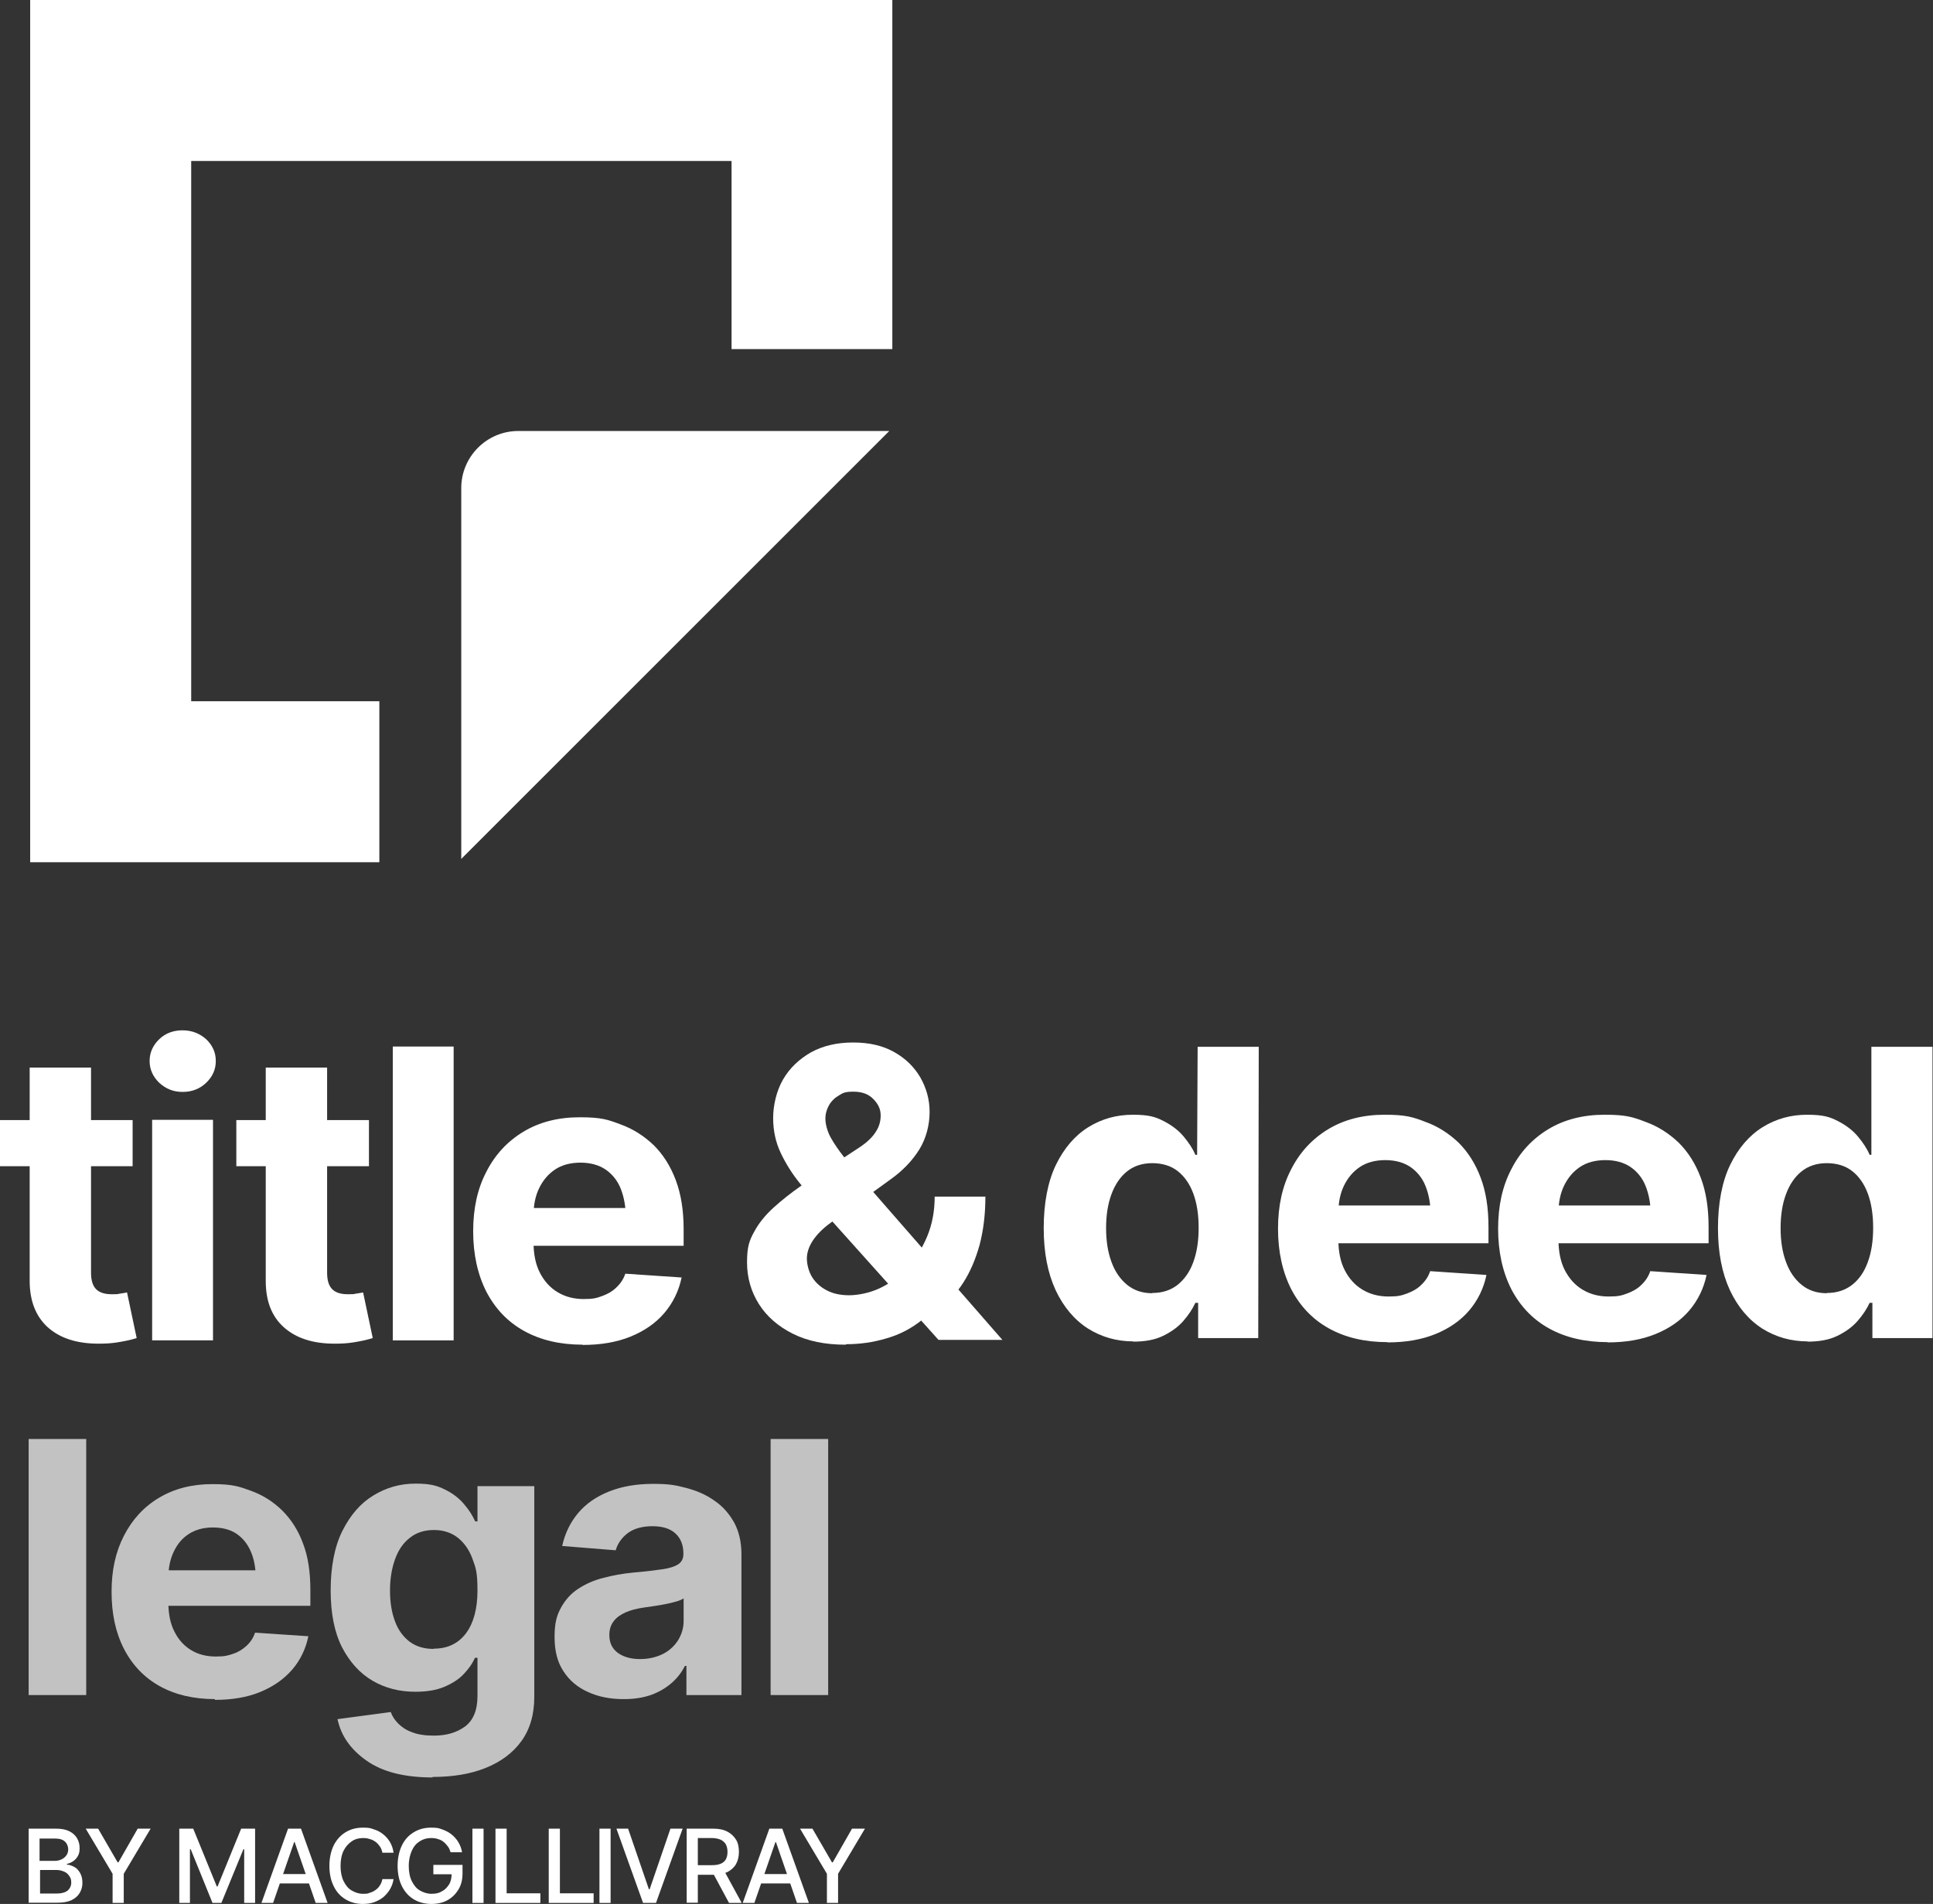
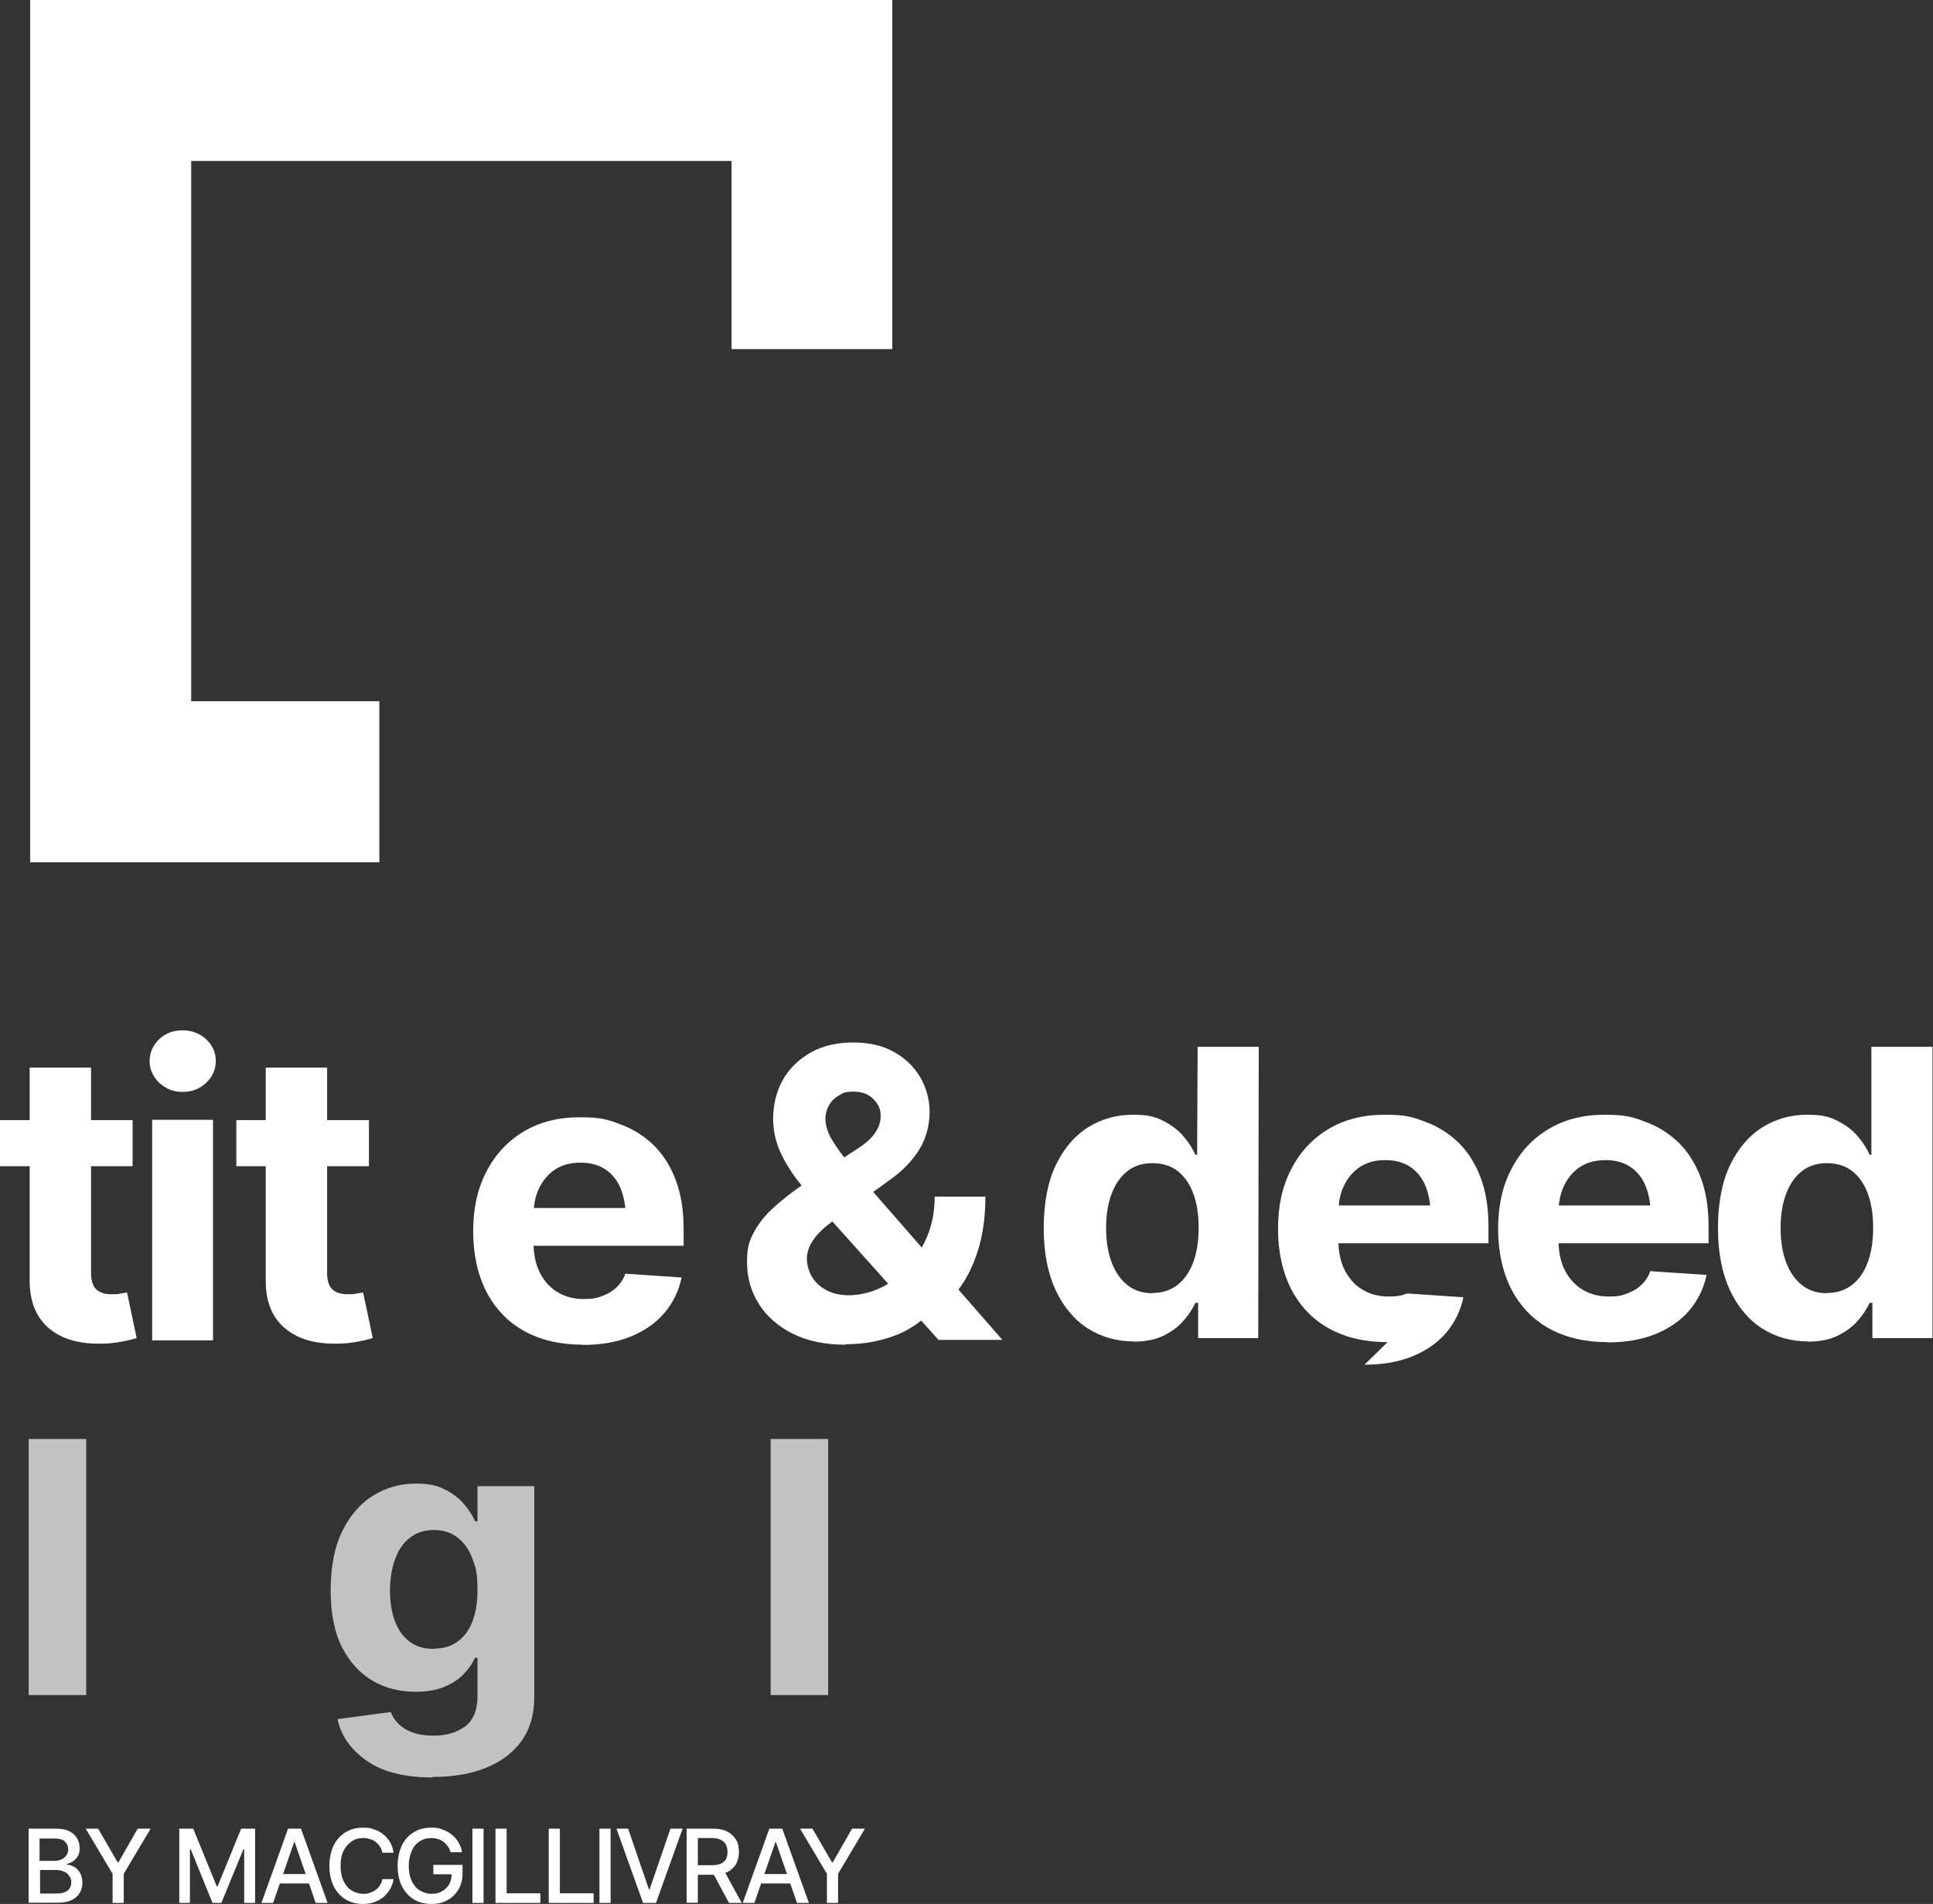
<svg xmlns="http://www.w3.org/2000/svg" id="Layer_1" version="1.1" viewBox="0 0 762.3 751">
  <rect x="0" y="0" width="762.3" height="751" fill="#333333" stroke="none" />
  <defs>
    <style>
      .st0 {
        fill: #fff;
      }

      .st1 {
        opacity: .7;
      }
    </style>
  </defs>
  <g>
    <g class="st1">
      <path class="st0" d="M34,567.6v101H11.3v-101h22.7Z" />
-       <path class="st0" d="M84.8,670.2c-8.4,0-15.7-1.7-21.8-5.1-6.1-3.4-10.8-8.3-14.1-14.7-3.3-6.4-4.9-13.9-4.9-22.5s1.6-15.8,4.9-22.2c3.3-6.4,7.9-11.4,13.8-14.9,6-3.6,13-5.4,21-5.4s10.5.9,15.2,2.6c4.7,1.7,8.8,4.3,12.4,7.8,3.5,3.5,6.3,7.8,8.2,13,2,5.2,2.9,11.3,2.9,18.4v6.2H53.1v-14h58.4l-10.6,3.7c0-4.2-.6-7.8-1.9-10.9-1.3-3.1-3.2-5.5-5.7-7.2-2.5-1.7-5.7-2.5-9.4-2.5s-6.9.9-9.5,2.6c-2.6,1.7-4.5,4-5.9,7-1.4,2.9-2.1,6.3-2.1,10.2v9.9c0,4.5.8,8.3,2.4,11.4,1.6,3.2,3.8,5.6,6.6,7.3,2.8,1.7,6.1,2.5,9.7,2.5s4.9-.4,6.9-1.1c2.1-.7,3.8-1.8,5.3-3.2,1.5-1.4,2.6-3.1,3.3-5.1l21,1.4c-1,5-3.2,9.5-6.4,13.2-3.3,3.8-7.5,6.7-12.6,8.8-5.1,2.1-11.1,3.1-17.9,3.1Z" />
      <path class="st0" d="M170.6,701.1c-11.1,0-19.8-2.2-26-6.6-6.3-4.4-10.1-9.8-11.5-16.4l21-2.8c.6,1.7,1.6,3.2,3,4.6,1.4,1.4,3.2,2.6,5.5,3.4,2.3.9,5.1,1.3,8.5,1.3,5,0,9-1.2,12.3-3.6,3.2-2.4,4.9-6.4,4.9-12v-15.1h-1c-1,2.3-2.5,4.4-4.5,6.5-2,2.1-4.6,3.7-7.7,5-3.1,1.3-6.9,1.9-11.3,1.9-6.2,0-11.8-1.4-16.8-4.3-5-2.9-9-7.3-12.1-13.2-3-5.9-4.5-13.4-4.5-22.5s1.5-17.2,4.6-23.4c3.1-6.2,7.1-10.9,12.2-14,5-3.1,10.6-4.7,16.6-4.7s8.5.8,11.6,2.3c3.1,1.5,5.7,3.5,7.6,5.8,2,2.3,3.4,4.6,4.4,6.8h.9v-13.9h22.4v83.1c0,7-1.7,12.8-5.1,17.5-3.4,4.7-8.2,8.2-14.2,10.6-6,2.4-13,3.5-20.8,3.5ZM171,650.3c5.5,0,9.7-2,12.8-6.1,3-4.1,4.5-9.7,4.5-16.9s-.7-9-2-12.5c-1.3-3.6-3.3-6.3-5.8-8.3-2.6-2-5.7-3-9.4-3s-6.9,1-9.5,3.1c-2.6,2-4.5,4.8-5.8,8.4-1.3,3.6-2,7.7-2,12.4s.7,8.8,2,12.2c1.3,3.5,3.3,6.1,5.8,8,2.6,1.9,5.7,2.8,9.5,2.8Z" />
-       <path class="st0" d="M245.9,670.2c-5.2,0-9.9-.9-14-2.8-4.1-1.8-7.4-4.6-9.7-8.2-2.4-3.6-3.5-8.1-3.5-13.5s.8-8.4,2.5-11.5c1.7-3.1,3.9-5.6,6.8-7.5,2.9-1.9,6.2-3.4,9.9-4.3,3.7-1,7.6-1.7,11.7-2.1,4.8-.4,8.6-.9,11.5-1.3,2.9-.4,5-1.1,6.4-2,1.3-.9,2-2.2,2-3.9v-.4c0-3.4-1.1-6-3.2-7.9-2.1-1.9-5.1-2.8-9-2.8s-7.3.9-9.7,2.7c-2.4,1.8-4,4.1-4.8,6.8l-21.1-1.7c1.1-5,3.2-9.3,6.3-13,3.1-3.7,7.2-6.5,12.2-8.5,5-2,10.8-3,17.3-3s8.9.5,13.1,1.6c4.2,1.1,7.9,2.7,11.1,5,3.3,2.2,5.8,5.1,7.8,8.6,1.9,3.5,2.9,7.7,2.9,12.6v55.5h-21.7v-11.5h-.6c-1.3,2.6-3.1,4.9-5.3,6.8-2.2,1.9-4.9,3.5-7.9,4.6-3.1,1.1-6.7,1.7-10.7,1.7ZM252.5,654.4c3.3,0,6.3-.7,8.9-2,2.6-1.3,4.6-3.2,6-5.4,1.4-2.3,2.2-4.8,2.2-7.7v-8.8c-.7.4-1.7.9-2.9,1.2-1.3.4-2.6.7-4.2,1-1.5.3-3,.6-4.6.8-1.5.2-2.9.4-4.1.6-2.7.4-5.1,1-7.1,1.9-2,.9-3.6,2-4.7,3.5-1.1,1.4-1.7,3.2-1.7,5.4,0,3.1,1.1,5.4,3.4,7.1,2.3,1.6,5.1,2.4,8.7,2.4Z" />
      <path class="st0" d="M326.6,567.6v101h-22.7v-101h22.7Z" />
    </g>
    <g>
      <path class="st0" d="M52.3,441.8v18.2H0v-18.2h52.3ZM11.9,421.1h24v80.9c0,2.9.6,5,1.9,6.4,1.3,1.4,3.4,2.1,6.2,2.1s2,0,3.1-.2c1.1-.2,2.1-.3,3-.5l3.8,18c-2.6.8-5.2,1.3-7.7,1.7-2.5.4-4.9.5-7.3.5-8.7,0-15.3-2.2-20.1-6.5-4.7-4.3-7.1-10.4-7.1-18.3v-84.1Z" />
      <path class="st0" d="M72,430.7c-3.6,0-6.6-1.2-9.2-3.6-2.5-2.4-3.8-5.3-3.8-8.6s1.3-6.2,3.8-8.6c2.5-2.4,5.6-3.5,9.2-3.5s6.7,1.2,9.3,3.5c2.5,2.4,3.8,5.2,3.8,8.6s-1.3,6.2-3.8,8.6c-2.5,2.4-5.6,3.6-9.3,3.6ZM60,528.7v-87h24v87h-24Z" />
      <path class="st0" d="M145.5,441.8v18.2h-52.3v-18.2h52.3ZM105,421.1h24v80.9c0,2.9.6,5,1.9,6.4,1.3,1.4,3.4,2.1,6.2,2.1s2,0,3.1-.2c1.1-.2,2.1-.3,3-.5l3.8,18c-2.6.8-5.2,1.3-7.7,1.7-2.5.4-4.9.5-7.3.5-8.7,0-15.3-2.2-20.1-6.5s-7.1-10.4-7.1-18.3v-84.1Z" />
-       <path class="st0" d="M178.9,412.8v115.9h-24v-115.9h24Z" />
      <path class="st0" d="M229.8,530.4c-8.9,0-16.6-1.8-23.1-5.4-6.5-3.6-11.4-8.8-14.9-15.5-3.4-6.7-5.2-14.7-5.2-23.8s1.7-16.8,5.2-23.5c3.4-6.7,8.3-12,14.6-15.8,6.3-3.8,13.7-5.7,22.2-5.7s11.1.9,16.1,2.8c5,1.8,9.3,4.6,13.1,8.2,3.7,3.7,6.6,8.2,8.7,13.8s3.1,12,3.1,19.4v6.5h-73.4v-14.9h61.8l-11.2,3.9c0-4.4-.7-8.2-2-11.5-1.3-3.3-3.4-5.8-6-7.6-2.7-1.8-6-2.7-9.9-2.7s-7.3.9-10,2.7c-2.7,1.8-4.8,4.3-6.3,7.4-1.5,3.1-2.2,6.7-2.2,10.7v10.5c0,4.7.8,8.8,2.5,12.1,1.7,3.3,4,5.9,7,7.7,3,1.8,6.4,2.7,10.3,2.7s5.1-.4,7.3-1.2c2.2-.8,4.1-1.9,5.6-3.4,1.6-1.5,2.8-3.3,3.5-5.4l22.2,1.5c-1.1,5.3-3.4,10-6.8,14-3.4,4-7.9,7.1-13.3,9.3-5.4,2.2-11.7,3.3-18.9,3.3Z" />
      <path class="st0" d="M333.4,530.4c-8,0-14.9-1.4-20.7-4.3-5.8-2.9-10.3-6.8-13.4-11.7-3.1-4.9-4.7-10.4-4.7-16.5s.9-8.6,2.8-12c1.8-3.4,4.4-6.6,7.7-9.6s7-5.9,11.3-8.9l22.5-14.8c2.9-1.9,5-3.9,6.3-5.9,1.4-2,2.1-4.2,2.1-6.7s-.9-4.4-2.8-6.4c-1.9-2-4.5-3-7.9-3s-4.2.5-5.8,1.5c-1.7,1-3,2.3-3.9,3.9-.9,1.6-1.4,3.4-1.4,5.3s.7,4.9,2.1,7.4c1.4,2.5,3.2,5.1,5.4,7.9,2.3,2.7,4.7,5.7,7.3,8.9l55,63h-25.2l-45.7-51c-3-3.5-6-7.1-9-10.8-3-3.7-5.5-7.7-7.5-11.9-2-4.2-3-8.8-3-13.8s1.3-10.7,3.9-15.2c2.6-4.5,6.3-8,11-10.7,4.7-2.6,10.3-3.9,16.6-3.9s11.6,1.2,16.1,3.7c4.5,2.5,7.9,5.8,10.4,10,2.4,4.2,3.7,8.7,3.7,13.7s-1.3,10.3-4,14.7c-2.7,4.4-6.5,8.4-11.4,11.9l-23.6,17.1c-3.2,2.3-5.5,4.7-7.1,7.1-1.6,2.5-2.3,4.8-2.3,7s.7,5.2,2.1,7.4c1.4,2.2,3.3,3.9,5.8,5.2,2.5,1.3,5.4,1.9,8.8,1.9s8.1-.9,12.1-2.8c4-1.9,7.6-4.5,10.8-8,3.2-3.4,5.8-7.6,7.8-12.3,2-4.8,3-10,3-15.8h20c0,7.1-.8,13.4-2.3,19.1-1.6,5.7-3.7,10.6-6.4,14.8s-5.9,7.6-9.4,10.3c-1.1.7-2.2,1.4-3.3,2.1-1.1.6-2.2,1.3-3.3,2.1-4.3,3.5-9,6-14.3,7.5-5.3,1.6-10.6,2.3-15.7,2.3Z" />
      <path class="st0" d="M447,529.1c-6.6,0-12.6-1.7-18-5.1-5.3-3.4-9.6-8.5-12.7-15.1-3.1-6.7-4.7-14.8-4.7-24.5s1.6-18.3,4.8-24.9c3.2-6.6,7.5-11.6,12.8-14.9,5.3-3.3,11.2-4.9,17.5-4.9s8.9.8,12.2,2.5,5.9,3.7,7.9,6.1c2,2.4,3.6,4.8,4.6,7.2h.7l.2-42.6h24.1l-.2,114.9h-23.7v-13.9h-1.1c-1.1,2.4-2.7,4.8-4.7,7.1-2.1,2.4-4.7,4.3-8,5.9-3.2,1.6-7.2,2.3-11.9,2.3ZM454.5,510c3.9,0,7.2-1.1,9.9-3.2,2.7-2.2,4.8-5.1,6.2-9,1.4-3.8,2.1-8.3,2.1-13.5s-.7-9.7-2.1-13.5c-1.4-3.8-3.5-6.8-6.2-8.9-2.7-2.1-6.1-3.1-10-3.1s-7.3,1.1-10,3.3c-2.7,2.2-4.7,5.2-6.1,9-1.4,3.8-2.1,8.2-2.1,13.3s.7,9.5,2.1,13.3c1.4,3.9,3.5,6.9,6.2,9.1,2.7,2.2,6,3.3,9.9,3.3Z" />
-       <path class="st0" d="M547.2,529.4c-8.9,0-16.6-1.8-23.1-5.4-6.5-3.6-11.4-8.8-14.9-15.5-3.4-6.7-5.2-14.7-5.2-23.8s1.7-16.8,5.2-23.5c3.4-6.7,8.3-12,14.6-15.8,6.3-3.8,13.7-5.7,22.2-5.7s11.1.9,16.1,2.8c5,1.8,9.3,4.6,13.1,8.2,3.7,3.7,6.6,8.2,8.7,13.8,2.1,5.5,3.1,12,3.1,19.4v6.5h-73.4v-14.9h61.8l-11.2,3.9c0-4.4-.7-8.2-2-11.5-1.3-3.3-3.4-5.8-6-7.6-2.7-1.8-6-2.7-9.9-2.7s-7.3.9-10,2.7c-2.7,1.8-4.8,4.3-6.3,7.4-1.5,3.1-2.2,6.7-2.2,10.7v10.5c0,4.7.8,8.8,2.5,12.1,1.7,3.3,4,5.9,7,7.7,3,1.8,6.4,2.7,10.3,2.7s5.1-.4,7.3-1.2c2.2-.8,4.1-1.9,5.6-3.4,1.6-1.5,2.8-3.3,3.5-5.4l22.2,1.5c-1.1,5.3-3.4,10-6.8,14-3.4,4-7.9,7.1-13.3,9.3-5.4,2.2-11.7,3.3-18.9,3.3Z" />
+       <path class="st0" d="M547.2,529.4c-8.9,0-16.6-1.8-23.1-5.4-6.5-3.6-11.4-8.8-14.9-15.5-3.4-6.7-5.2-14.7-5.2-23.8s1.7-16.8,5.2-23.5c3.4-6.7,8.3-12,14.6-15.8,6.3-3.8,13.7-5.7,22.2-5.7s11.1.9,16.1,2.8c5,1.8,9.3,4.6,13.1,8.2,3.7,3.7,6.6,8.2,8.7,13.8,2.1,5.5,3.1,12,3.1,19.4v6.5h-73.4v-14.9h61.8l-11.2,3.9c0-4.4-.7-8.2-2-11.5-1.3-3.3-3.4-5.8-6-7.6-2.7-1.8-6-2.7-9.9-2.7s-7.3.9-10,2.7c-2.7,1.8-4.8,4.3-6.3,7.4-1.5,3.1-2.2,6.7-2.2,10.7v10.5c0,4.7.8,8.8,2.5,12.1,1.7,3.3,4,5.9,7,7.7,3,1.8,6.4,2.7,10.3,2.7s5.1-.4,7.3-1.2l22.2,1.5c-1.1,5.3-3.4,10-6.8,14-3.4,4-7.9,7.1-13.3,9.3-5.4,2.2-11.7,3.3-18.9,3.3Z" />
      <path class="st0" d="M634,529.4c-8.9,0-16.6-1.8-23.1-5.4-6.5-3.6-11.4-8.8-14.9-15.5-3.4-6.7-5.2-14.7-5.2-23.8s1.7-16.8,5.2-23.5c3.4-6.7,8.3-12,14.6-15.8,6.3-3.8,13.7-5.7,22.2-5.7s11.1.9,16.1,2.8c5,1.8,9.3,4.6,13.1,8.2,3.7,3.7,6.6,8.2,8.7,13.8,2.1,5.5,3.1,12,3.1,19.4v6.5h-73.4v-14.9h61.8l-11.2,3.9c0-4.4-.7-8.2-2-11.5-1.3-3.3-3.4-5.8-6-7.6-2.7-1.8-6-2.7-9.9-2.7s-7.3.9-10,2.7c-2.7,1.8-4.8,4.3-6.3,7.4-1.5,3.1-2.2,6.7-2.2,10.7v10.5c0,4.7.8,8.8,2.5,12.1,1.7,3.3,4,5.9,7,7.7,3,1.8,6.4,2.7,10.3,2.7s5.1-.4,7.3-1.2c2.2-.8,4.1-1.9,5.6-3.4,1.6-1.5,2.8-3.3,3.5-5.4l22.2,1.5c-1.1,5.3-3.4,10-6.8,14-3.4,4-7.9,7.1-13.3,9.3-5.4,2.2-11.7,3.3-18.9,3.3Z" />
      <path class="st0" d="M712.9,529.1c-6.6,0-12.6-1.7-18-5.1-5.3-3.4-9.6-8.5-12.7-15.1-3.1-6.7-4.7-14.8-4.7-24.5s1.6-18.3,4.8-24.9c3.2-6.6,7.5-11.6,12.8-14.9,5.3-3.3,11.2-4.9,17.5-4.9s8.9.8,12.2,2.5,5.9,3.7,7.9,6.1c2,2.4,3.6,4.8,4.6,7.2h.7v-42.6h24.1v114.9h-23.7v-13.9h-1.1c-1.1,2.4-2.7,4.8-4.7,7.1-2.1,2.4-4.7,4.3-8,5.9-3.2,1.6-7.2,2.3-11.9,2.3ZM720.5,510c3.9,0,7.2-1.1,9.9-3.2s4.8-5.1,6.2-9c1.4-3.8,2.1-8.3,2.1-13.5s-.7-9.7-2.1-13.5c-1.4-3.8-3.5-6.8-6.2-8.9-2.7-2.1-6.1-3.1-10-3.1s-7.3,1.1-10,3.3c-2.7,2.2-4.7,5.2-6.1,9-1.4,3.8-2.1,8.2-2.1,13.3s.7,9.5,2.1,13.3c1.4,3.9,3.5,6.9,6.2,9.1,2.7,2.2,6,3.3,9.9,3.3Z" />
    </g>
    <g>
      <polygon class="st0" points="149.6 340.1 11.9 340.1 11.9 0 351.9 0 351.9 137.7 288.5 137.7 288.5 63.5 75.4 63.5 75.4 276.6 149.6 276.6 149.6 340.1" />
-       <path class="st0" d="M181.9,338.8v-146.3c0-12.4,10.1-22.5,22.5-22.5h146.3s-168.7,168.7-168.7,168.7Z" />
    </g>
  </g>
  <g>
    <path class="st0" d="M11.3,750.6v-29.3h10.8c2.1,0,3.8.3,5.2,1,1.4.7,2.4,1.6,3.1,2.8s1,2.5,1,3.9-.2,2.2-.7,3.1-1.1,1.5-1.8,2-1.6.9-2.5,1.1v.3c1,0,1.9.4,2.9.9s1.7,1.4,2.3,2.4c.6,1.1.9,2.3.9,3.9s-.4,2.8-1.1,4-1.8,2.1-3.2,2.8c-1.5.7-3.3,1-5.6,1h-11.2ZM15.7,734h5.9c1,0,1.9-.2,2.7-.6.8-.4,1.4-.9,1.9-1.6s.7-1.5.7-2.4-.4-2.2-1.3-3c-.8-.8-2.1-1.2-3.9-1.2h-6.1v8.9ZM15.7,746.9h6.4c2.1,0,3.6-.4,4.6-1.2.9-.8,1.4-1.9,1.4-3.1s-.2-1.8-.7-2.5c-.5-.8-1.1-1.4-2-1.8s-1.9-.7-3.1-.7h-6.5v9.4Z" />
    <path class="st0" d="M33.7,721.3h5l7.7,13.3h.3l7.6-13.3h5.1l-10.6,17.8v11.5h-4.4v-11.5l-10.6-17.8Z" />
    <path class="st0" d="M70.8,721.3h5.4l9.3,22.8h.3l9.3-22.8h5.5v29.3h-4.3v-21.2h-.3l-8.7,21.2h-3.5l-8.6-21.2h-.3v21.2h-4.2v-29.3Z" />
    <path class="st0" d="M107.8,750.6h-4.7l10.5-29.3h5.1l10.5,29.3h-4.7l-8.3-24h-.2l-8.3,24ZM108.6,739.2h15.2v3.7h-15.2v-3.7Z" />
    <path class="st0" d="M143.1,751c-2.5,0-4.8-.6-6.8-1.8-2-1.2-3.6-2.9-4.7-5.2-1.1-2.2-1.7-4.9-1.7-8s.6-5.8,1.7-8.1c1.1-2.2,2.7-4,4.7-5.2s4.2-1.8,6.8-1.8,3,.2,4.4.7c1.4.4,2.6,1.1,3.6,1.9,1.1.9,2,1.9,2.7,3.1.7,1.2,1.2,2.6,1.4,4.2h-4.4c-.2-1-.5-1.8-1-2.5-.5-.7-1-1.3-1.7-1.8s-1.4-.9-2.3-1.1c-.8-.3-1.7-.4-2.6-.4-1.7,0-3.2.4-4.5,1.3s-2.4,2.1-3.2,3.7c-.8,1.6-1.2,3.7-1.2,6s.4,4.4,1.2,6c.8,1.6,1.8,2.9,3.2,3.7s2.8,1.3,4.5,1.3,1.8-.1,2.6-.4c.8-.2,1.6-.6,2.3-1.1.7-.5,1.3-1.1,1.7-1.8.5-.7.8-1.5,1-2.5h4.4c-.2,1.5-.7,2.8-1.4,4-.7,1.2-1.6,2.2-2.6,3.1-1.1.9-2.3,1.5-3.6,2-1.4.5-2.9.7-4.5.7Z" />
    <path class="st0" d="M170.2,751c-2.6,0-5-.6-7-1.8-2-1.2-3.6-3-4.7-5.2-1.1-2.2-1.7-4.9-1.7-8s.6-5.8,1.7-8.1,2.7-4,4.7-5.2c2-1.2,4.2-1.8,6.8-1.8s3,.2,4.4.7c1.4.5,2.6,1.1,3.7,2s2,1.9,2.7,3.1c.7,1.2,1.2,2.5,1.4,3.9h-4.5c-.3-.9-.6-1.7-1.1-2.3s-1-1.3-1.7-1.8c-.6-.5-1.4-.9-2.2-1.1-.8-.3-1.7-.4-2.7-.4-1.7,0-3.1.4-4.5,1.3s-2.4,2.1-3.1,3.7-1.2,3.6-1.2,6,.4,4.4,1.2,6,1.8,2.9,3.2,3.7c1.4.8,2.9,1.3,4.6,1.3s3-.3,4.1-1c1.2-.6,2.1-1.6,2.8-2.7s1-2.6,1-4.2l1.2.2h-8.4v-3.7h11.5v3.3c0,2.5-.5,4.6-1.6,6.4s-2.5,3.2-4.3,4.2c-1.8,1-3.9,1.5-6.3,1.5Z" />
    <path class="st0" d="M190.7,721.3v29.3h-4.4v-29.3h4.4Z" />
    <path class="st0" d="M195.4,750.6v-29.3h4.4v25.5h13.3v3.8h-17.7Z" />
    <path class="st0" d="M216.4,750.6v-29.3h4.4v25.5h13.3v3.8h-17.7Z" />
    <path class="st0" d="M240.8,721.3v29.3h-4.4v-29.3h4.4Z" />
    <path class="st0" d="M247.7,721.3l8.2,23.9h.3l8.2-23.9h4.8l-10.5,29.3h-5.1l-10.5-29.3h4.8Z" />
    <path class="st0" d="M270.8,750.6v-29.3h10.5c2.3,0,4.1.4,5.6,1.2,1.5.8,2.6,1.9,3.4,3.2s1.1,3,1.1,4.8-.4,3.4-1.1,4.7-1.9,2.4-3.4,3.2c-1.5.7-3.4,1.1-5.7,1.1h-7.9v-3.8h7.5c1.5,0,2.6-.2,3.5-.6.9-.4,1.6-1,2-1.8.4-.8.6-1.7.6-2.8s-.2-2.1-.6-2.9c-.4-.8-1.1-1.4-2-1.9-.9-.4-2.1-.7-3.5-.7h-5.6v25.5h-4.4ZM287.5,750.6l-7.1-13.2h4.9l7.2,13.2h-5Z" />
    <path class="st0" d="M297.6,750.6h-4.7l10.5-29.3h5.1l10.5,29.3h-4.7l-8.3-24h-.2l-8.3,24ZM298.4,739.2h15.2v3.7h-15.2v-3.7Z" />
    <path class="st0" d="M315.4,721.3h5l7.7,13.3h.3l7.6-13.3h5.1l-10.6,17.8v11.5h-4.4v-11.5l-10.6-17.8Z" />
  </g>
</svg>